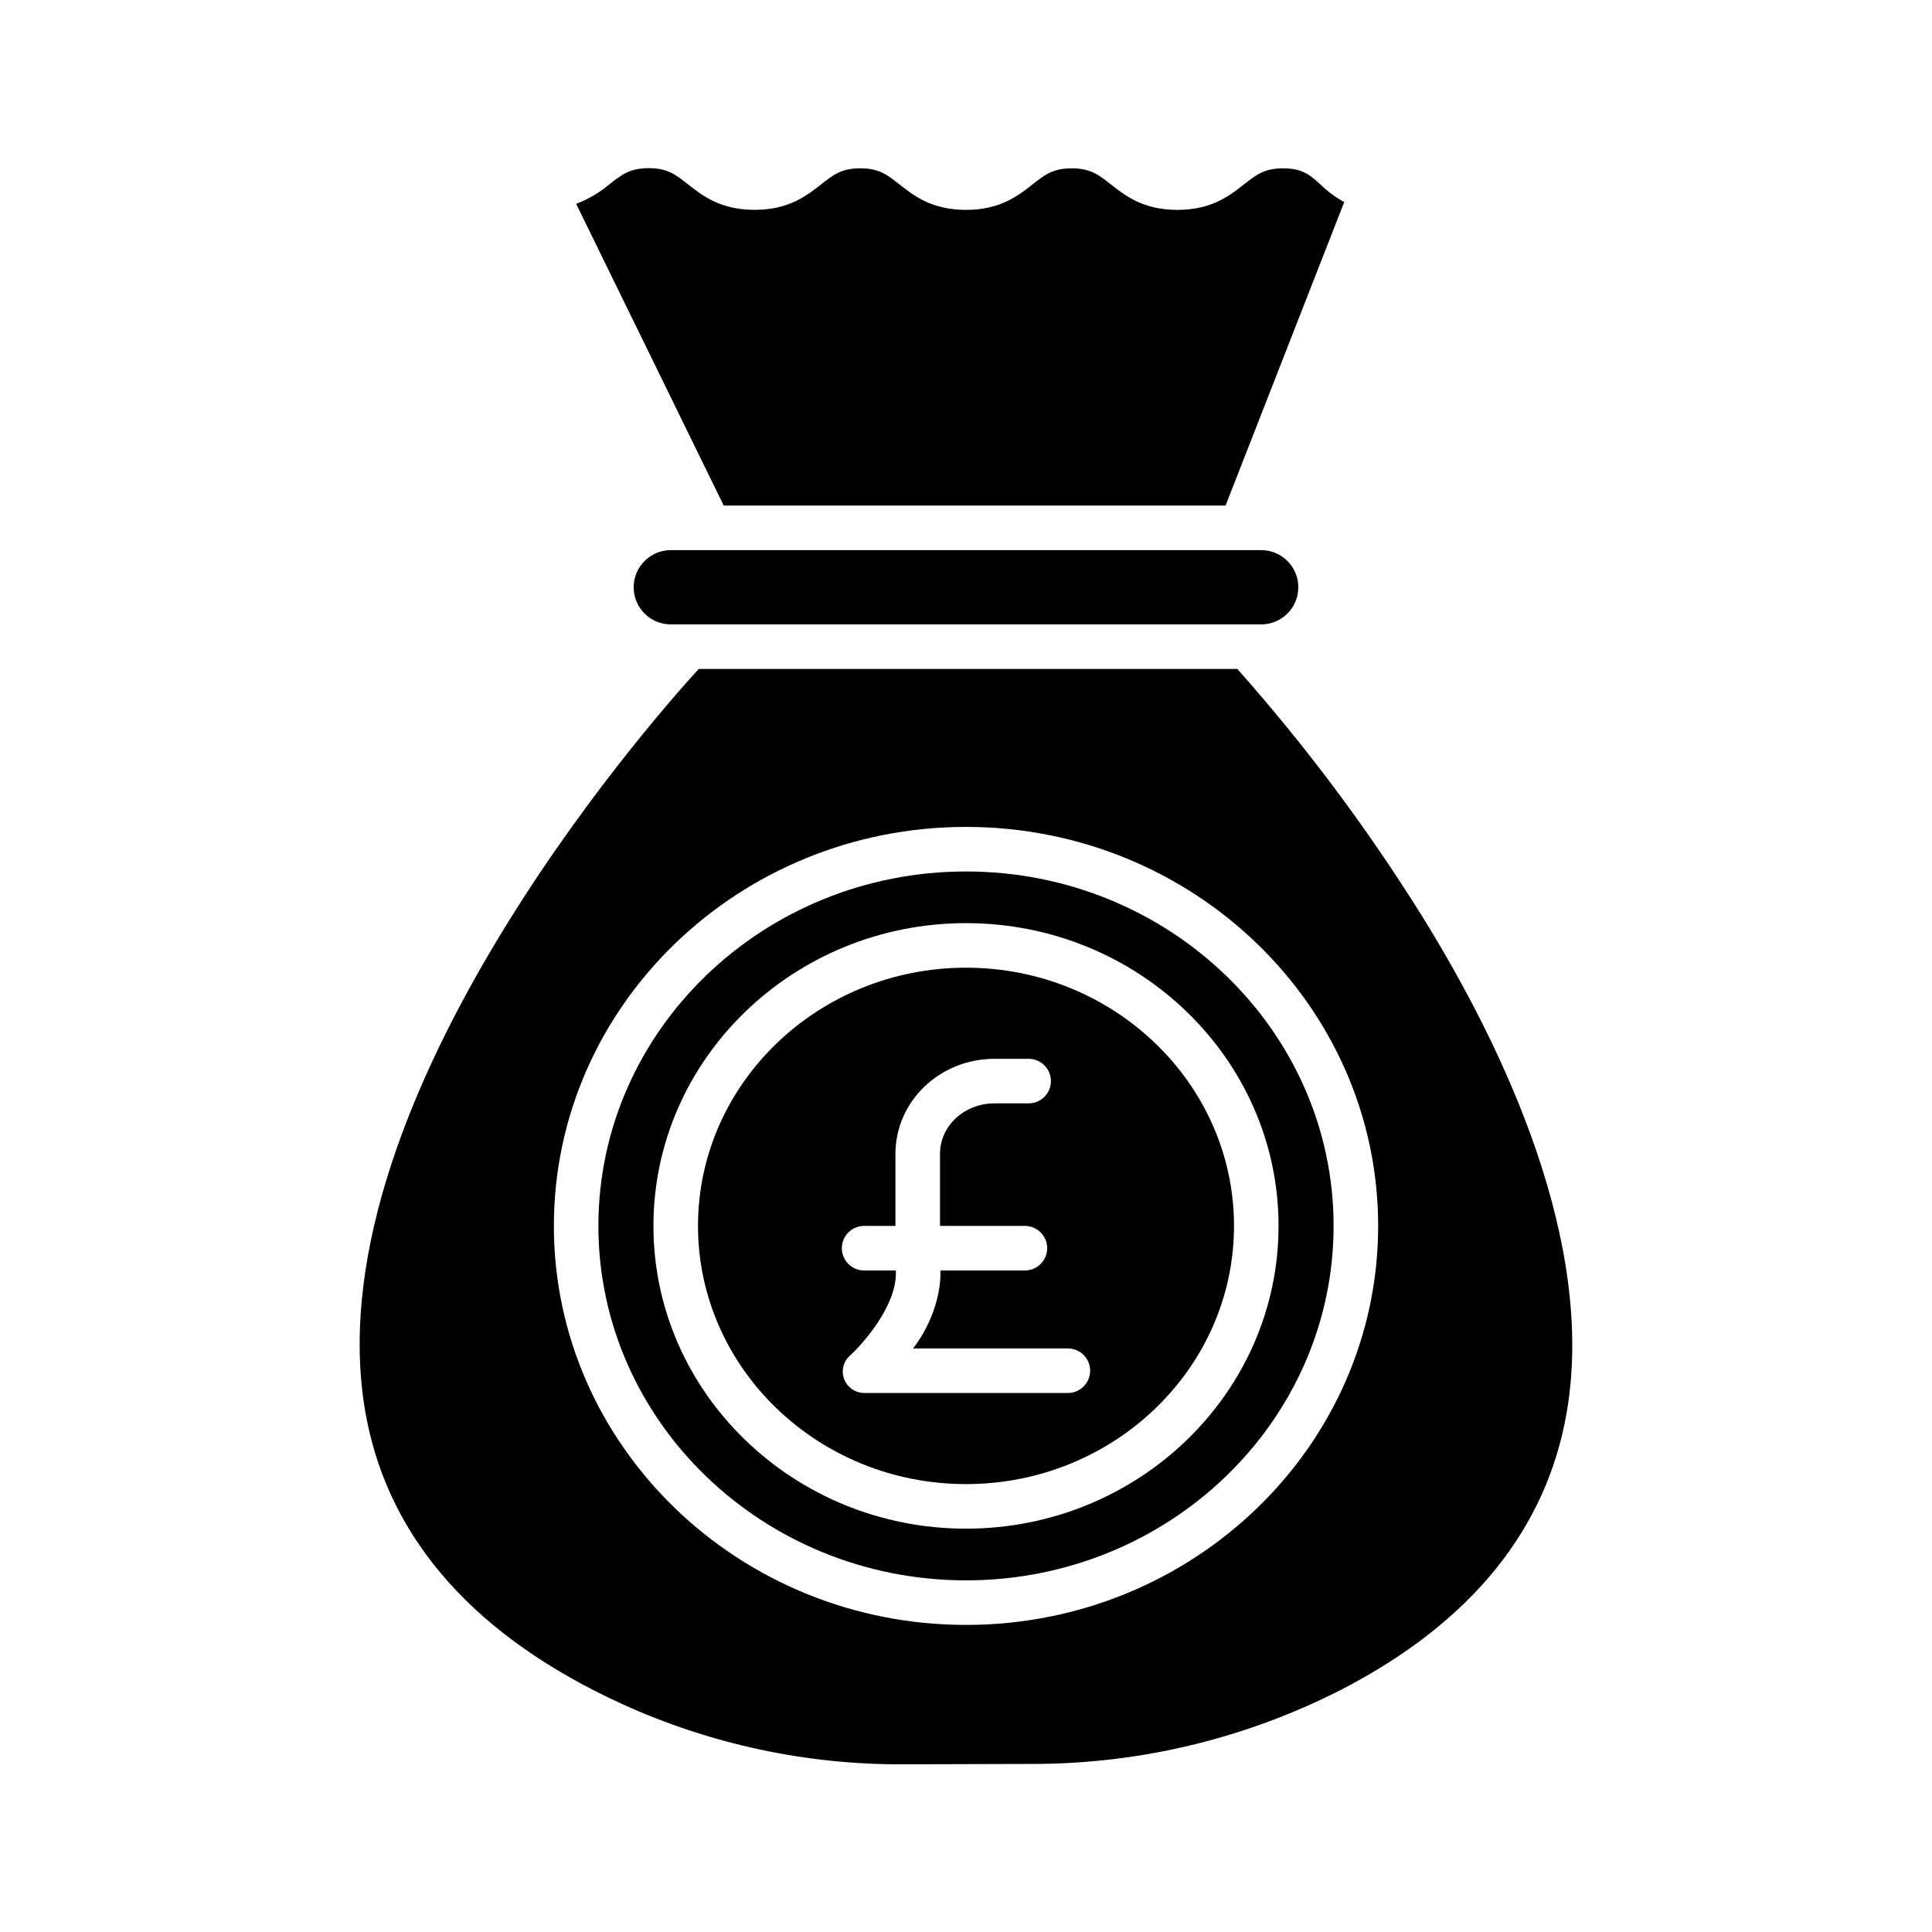
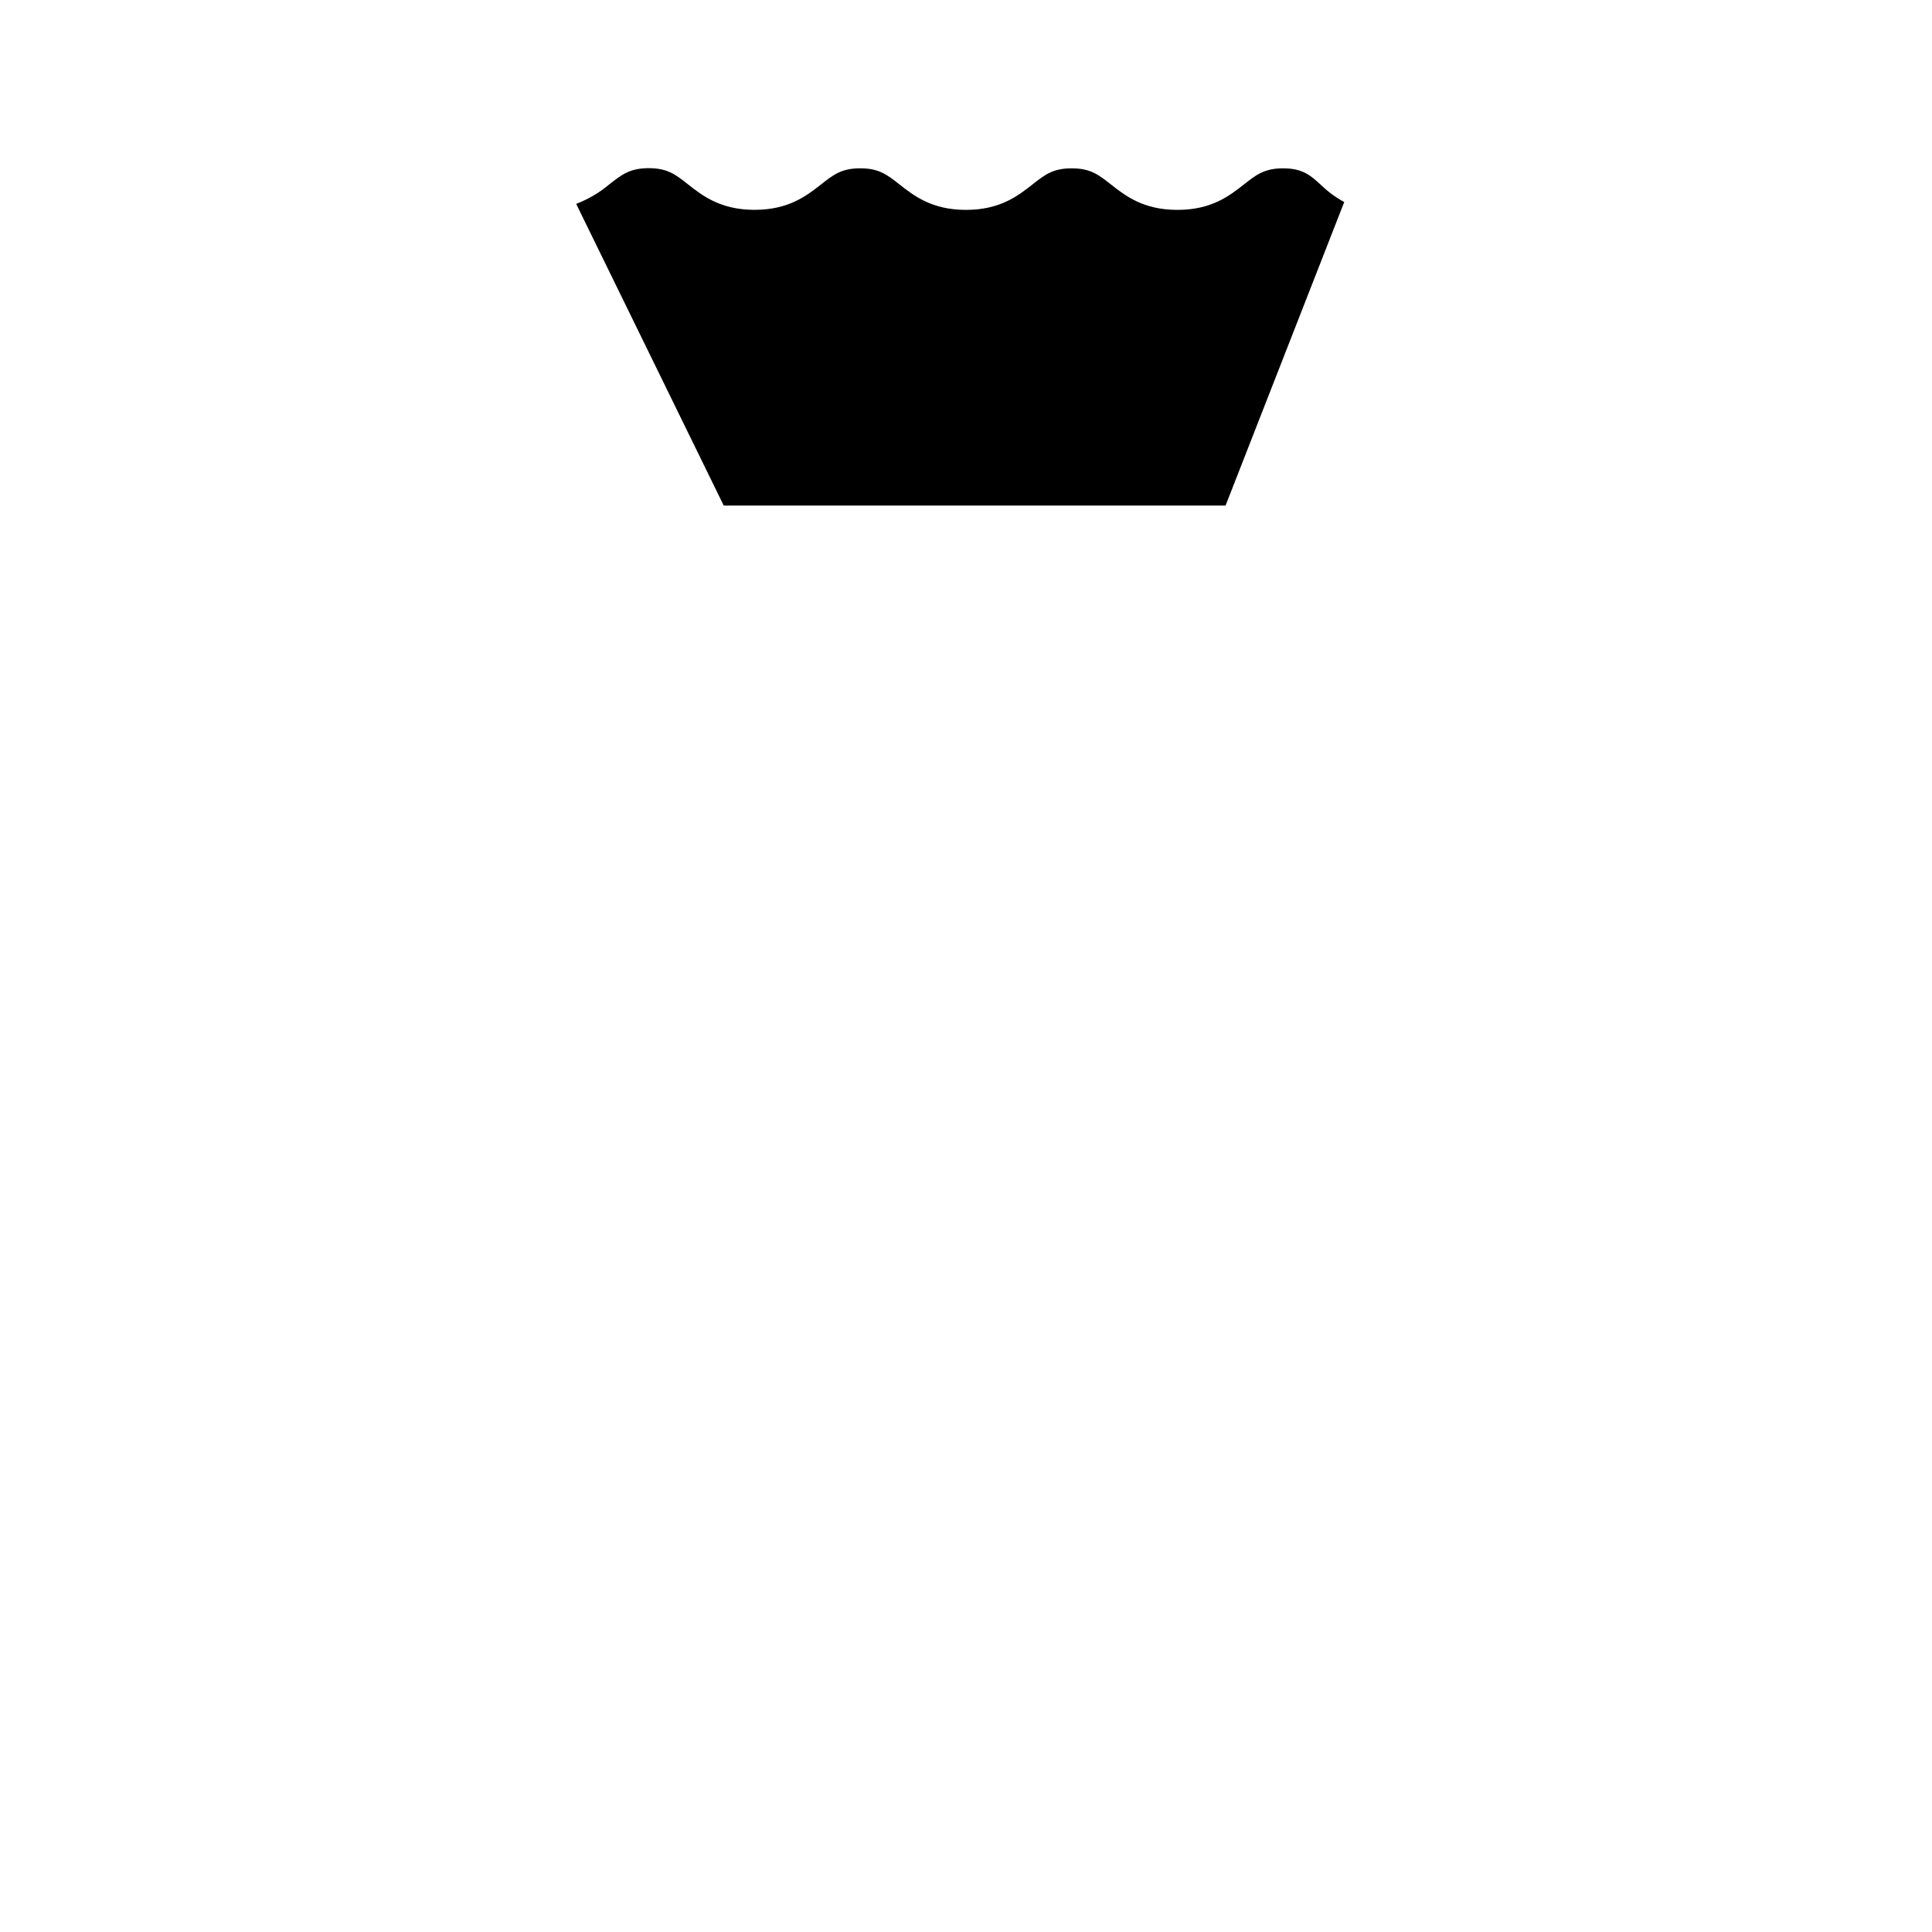
<svg xmlns="http://www.w3.org/2000/svg" fill="#000000" width="800px" height="800px" version="1.1" viewBox="144 144 512 512">
  <g>
-     <path d="m400 400.45c-39.164 0-71.023 30.695-71.023 68.426 0 37.73 31.859 68.426 71.023 68.426 39.16 0 71.023-30.695 71.023-68.426 0-37.73-31.863-68.426-71.023-68.426zm26.992 112.71h-53.746c-2.414 0.07-4.613-1.371-5.512-3.613-0.875-2.227-0.254-4.762 1.551-6.332 3.449-3.144 12.375-13.207 12.137-22.188l-0.008-0.34h-8.414 0.004c-3.262 0-5.906-2.644-5.906-5.906 0-3.258 2.644-5.902 5.906-5.902h8.297v-19.066c0-14.047 11.816-25.215 26.238-25.215h9.066c3.262 0 5.902 2.644 5.902 5.906 0 3.258-2.641 5.902-5.902 5.902h-9.062c-7.91 0-14.43 5.871-14.43 13.402l-0.004 19.07h22.504c3.262 0 5.906 2.644 5.906 5.902 0 3.262-2.644 5.906-5.906 5.906h-22.383c0.195 7.859-3.41 15.75-7.258 20.664h41.02c3.262 0 5.906 2.641 5.906 5.902 0 3.262-2.644 5.906-5.906 5.906z" />
-     <path d="m472.84 289.79h-151.07c-5.434 0-9.84 4.406-9.84 9.84 0 5.438 4.406 9.84 9.84 9.84h156.46c5.434 0 9.84-4.402 9.84-9.84 0-5.434-4.406-9.84-9.84-9.84z" />
    <path d="m494.29 193.22c-2.887-2.676-4.973-4.609-10.242-4.609-4.965 0-7.113 1.688-10.363 4.242-3.836 3.016-8.609 6.769-17.66 6.769-9.047 0-13.82-3.754-17.656-6.769-3.246-2.559-5.398-4.242-10.359-4.242-4.961 0-7.109 1.688-10.359 4.242-3.836 3.016-8.609 6.769-17.656 6.769s-13.82-3.754-17.656-6.769c-3.246-2.559-5.398-4.246-10.359-4.246-4.961 0-7.109 1.688-10.359 4.242-3.836 3.016-8.609 6.762-17.656 6.762s-13.824-3.762-17.66-6.777c-3.246-2.559-5.398-4.266-10.359-4.266s-7.106 1.645-10.355 4.199v-0.004c-2.644 2.246-5.656 4.027-8.898 5.262l39.105 79.957h132.99l31.449-80.438c-2.168-1.164-4.168-2.617-5.945-4.324z" />
-     <path d="m400 374.95c-53.715 0-97.418 42.137-97.418 93.93 0 51.793 43.699 93.93 97.418 93.93 53.715 0 97.414-42.137 97.414-93.93 0-51.793-43.699-93.93-97.414-93.93zm0 174.16c-45.672 0-82.832-35.992-82.832-80.234 0-44.242 37.156-80.234 82.832-80.234 45.672 0 82.828 35.992 82.828 80.234 0 44.242-37.156 80.234-82.828 80.234z" />
-     <path d="m471.9 321.28h-142.73c-13.539 14.762-103.68 117.52-88.039 198.6 6.254 32.414 29.059 58.039 67.785 75.727h0.004c23.328 10.617 48.684 16.062 74.316 15.953h0.055l34.047-0.098c28.758 0.055 57.105-6.793 82.664-19.965 34.027-17.73 53.953-42.41 59.223-73.359 7.648-44.93-16.613-96.262-38.309-131.27h-0.004c-14.457-23.207-30.855-45.152-49.016-65.594zm-71.898 253.34c-60.227 0-109.22-47.43-109.22-105.74s48.996-105.74 109.22-105.74 109.22 47.434 109.22 105.74c0 58.305-48.996 105.74-109.22 105.74z" />
  </g>
</svg>